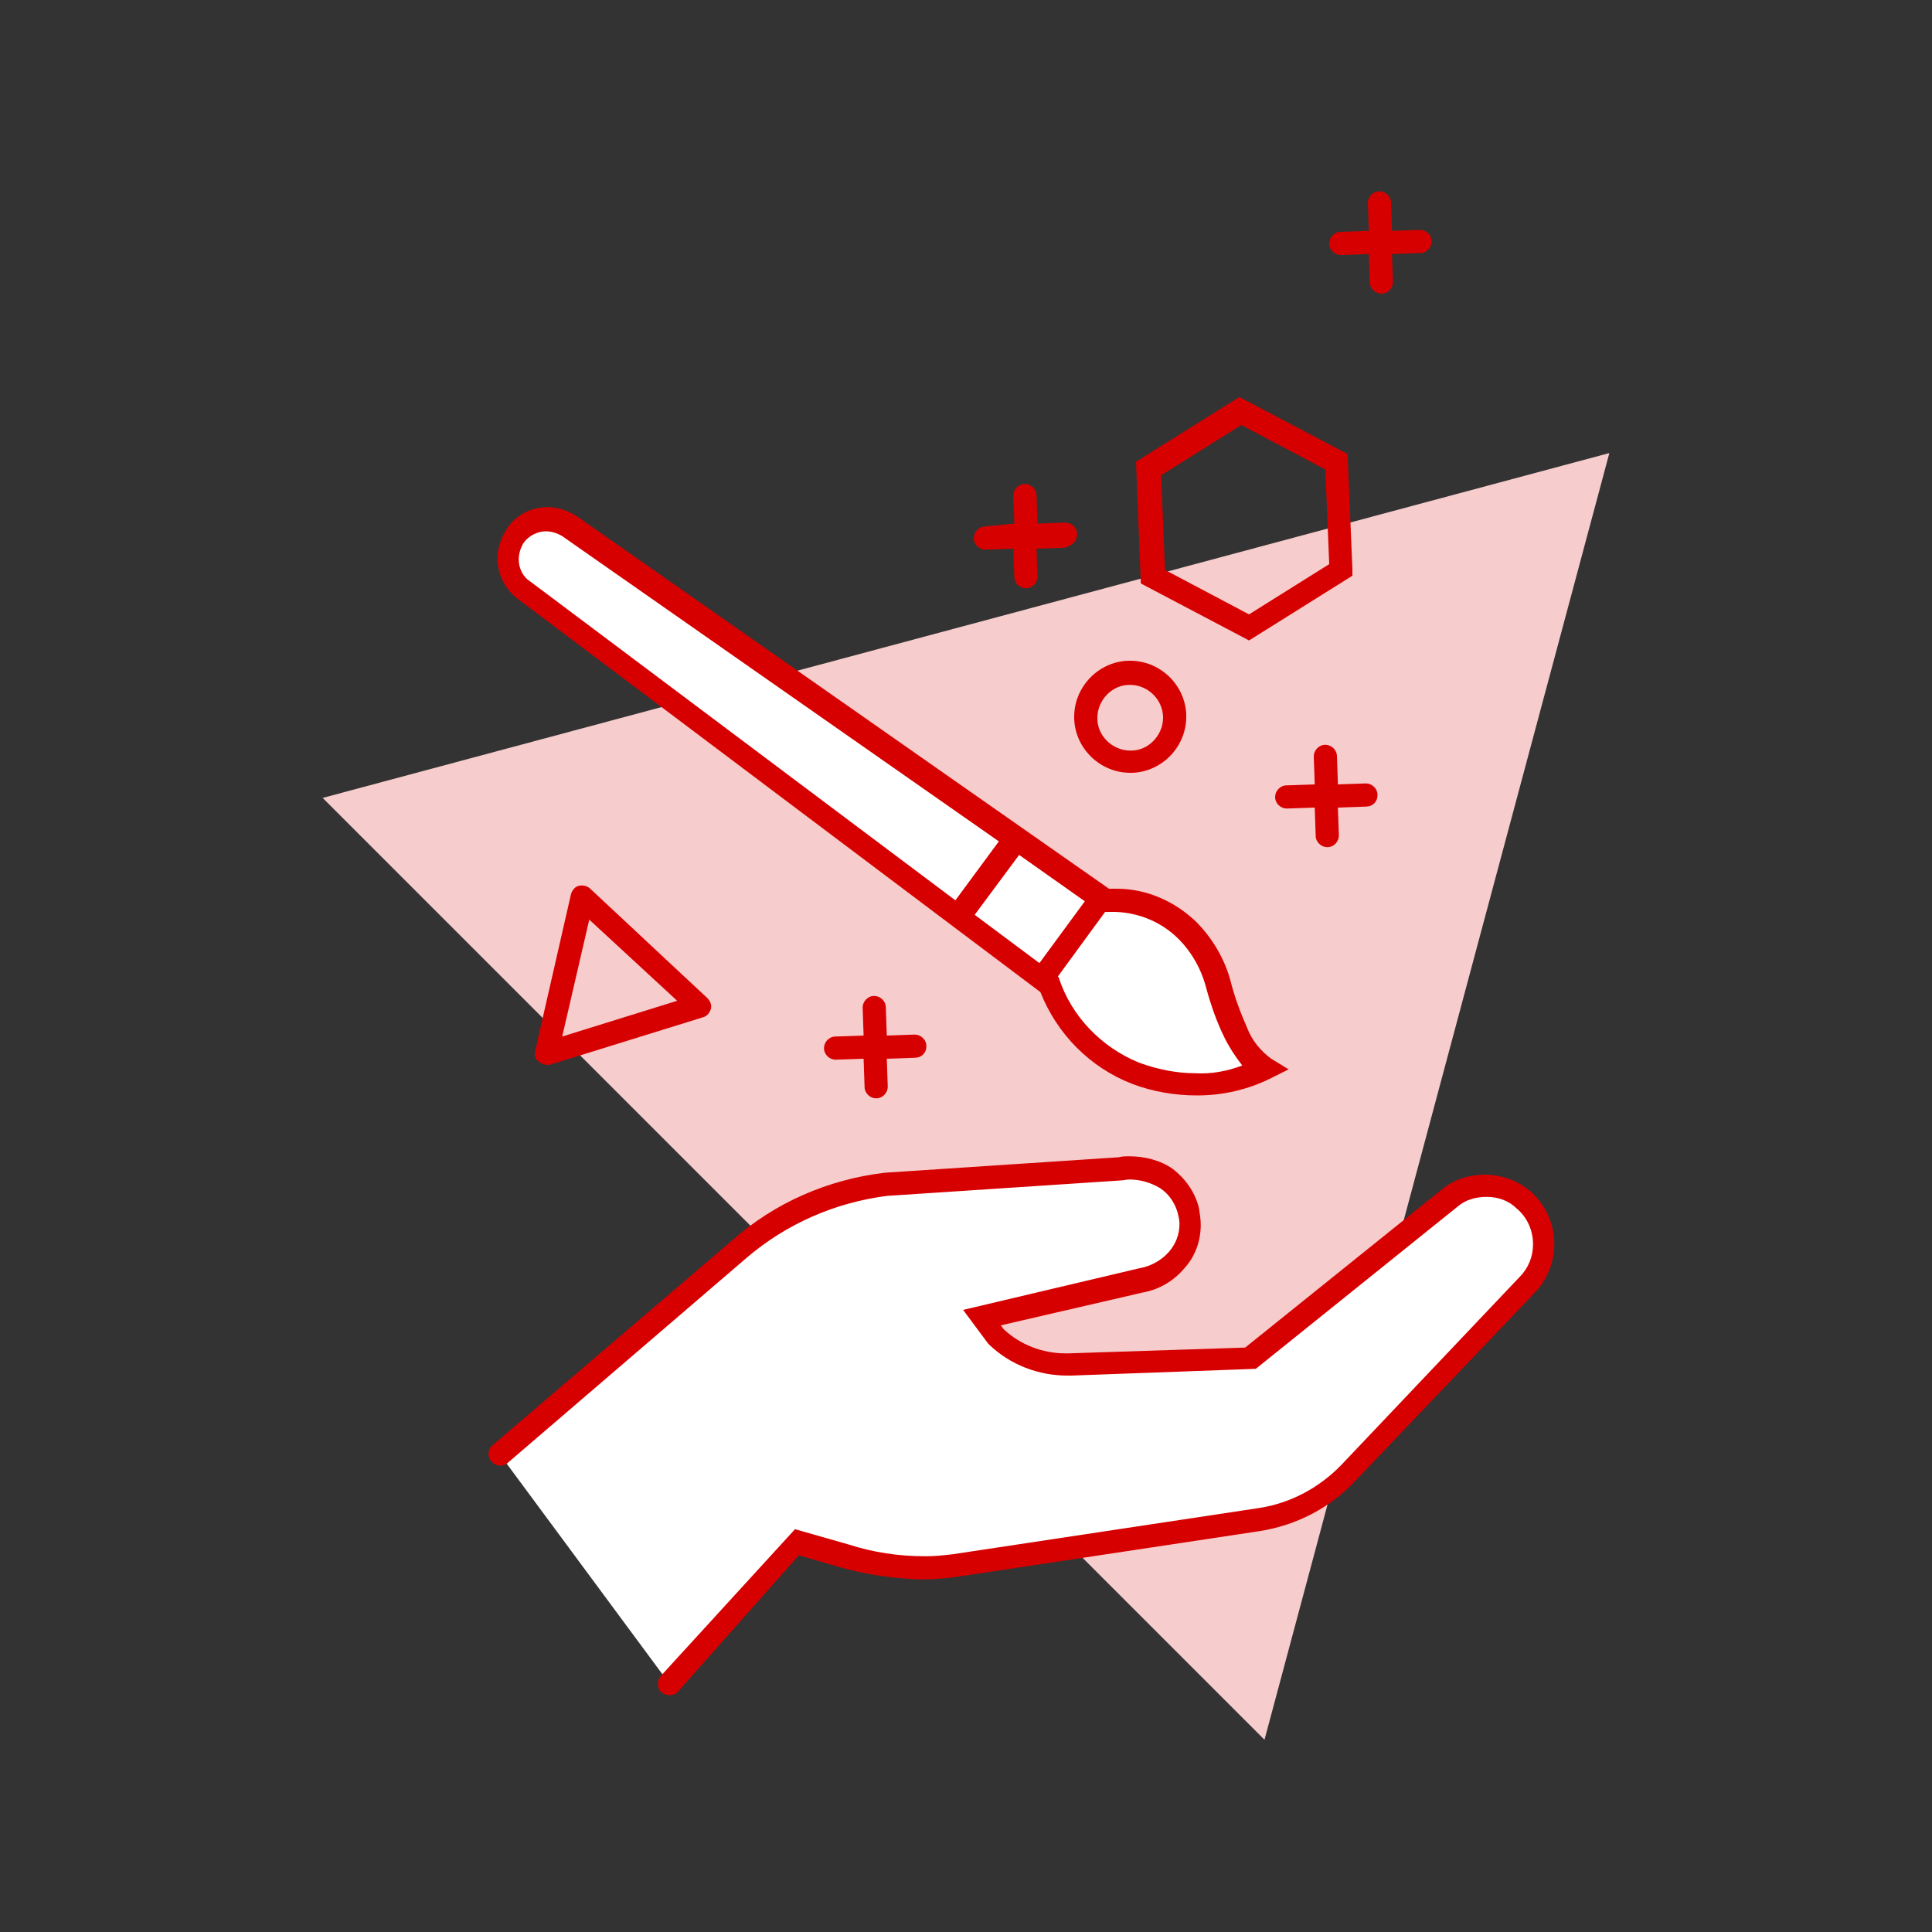
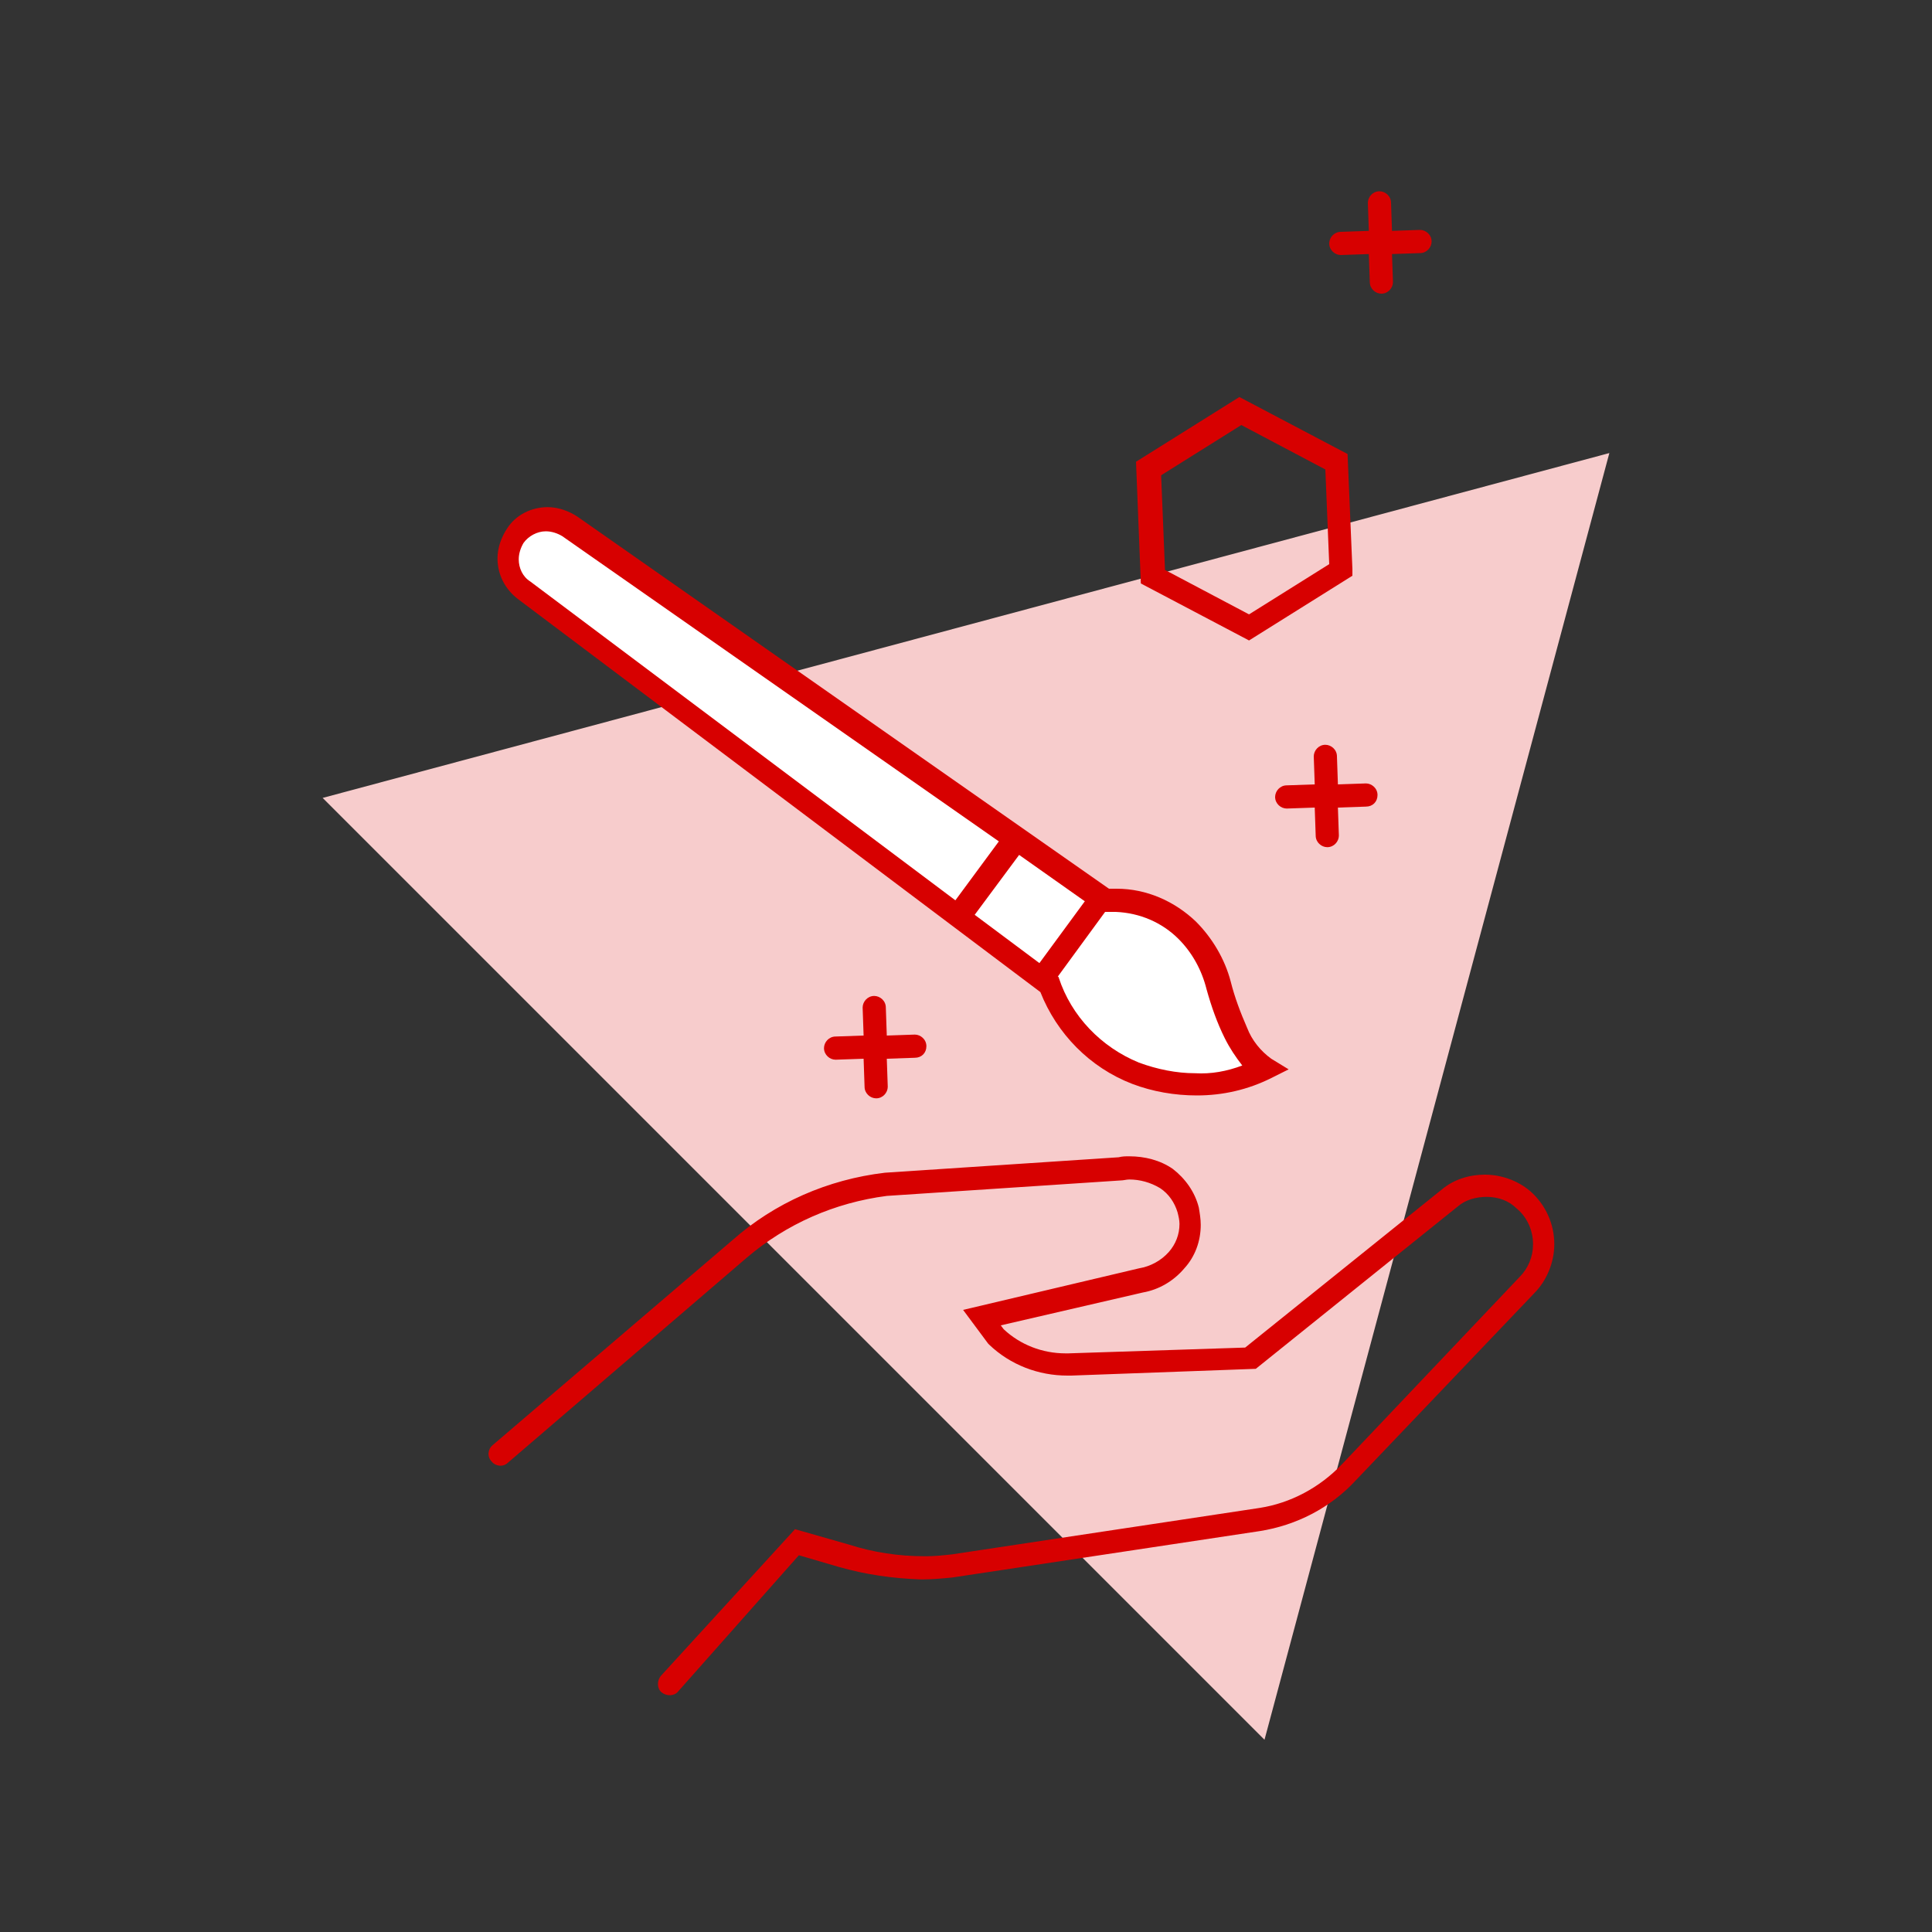
<svg xmlns="http://www.w3.org/2000/svg" version="1.1" id="Ebene_1" x="0px" y="0px" viewBox="0 0 200 200" style="enable-background:new 0 0 200 200;" xml:space="preserve">
  <rect x="0" y="0" width="200" height="200" fill="#333333" stroke="none" />
  <style type="text/css">
	.st0{fill:#F7CCCC;}
	.st1{fill:#FFFFFF;}
	.st2{fill:#D70000;}
</style>
  <g>
    <path id="Pfad_64" class="st0" d="M33.4,82.6l97.5,97.5l35.7-133.2L33.4,82.6z" />
-     <path id="Pfad_65" class="st1" d="M51.7,150.5l24.7-21.2c4.3-3.7,9.6-6,15.2-6.7l24.2-1.6c3.3-0.4,6.3,1.1,7.1,4.3   c0.9,3.6-1.4,6.5-5,7.3l-16.5,3.8l1.4,2c2.1,1.9,4.8,3,7.7,2.9l18.7-0.7l20.6-16.5c2.3-1.8,5.5-1.7,7.6,0.2c2.5,2.2,2.8,6,0.6,8.5   c-0.1,0.1-0.2,0.2-0.3,0.3l-18.2,19.4c-2.5,2.6-5.7,4.3-9.2,4.8l-31.8,4.8c-1,0.1-2.1,0.2-3.1,0.2c-2.8,0-5.5-0.4-8.2-1.2l-4.9-1.4   l-13,14.6" />
    <path class="st2" d="M158.8,133.9c1.3-1.3,2.1-3.2,2.1-5.1c0-2.1-0.9-4.1-2.5-5.5c-1.3-1.1-3-1.7-4.7-1.7c-1.6,0-3.2,0.5-4.4,1.5   l-20.4,16.4l-18.3,0.6c-0.1,0-0.2,0-0.3,0c-2.4,0-4.7-0.9-6.4-2.5l-0.3-0.4l14.7-3.4l0,0c1.7-0.3,3.2-1.2,4.3-2.5   c1.1-1.2,1.7-2.8,1.7-4.5c0-0.6-0.1-1.2-0.2-1.8c-0.4-1.6-1.4-3-2.7-4c-1.3-0.9-2.9-1.3-4.5-1.3c-0.4,0-0.7,0-1.1,0.1l0,0   l-24.2,1.6l0,0c-5.9,0.7-11.4,3.1-15.8,7L51,149.6c-0.5,0.4-0.6,1.2-0.1,1.7l0,0c0.4,0.5,1.2,0.6,1.7,0.1l0,0l24.7-21.2   c4.1-3.5,9.1-5.7,14.5-6.4l0,0l24.2-1.6l0,0c0.3,0,0.6-0.1,0.9-0.1c1.1,0,2.2,0.3,3.2,0.9c0.9,0.6,1.5,1.5,1.8,2.5   c0.1,0.4,0.2,0.8,0.2,1.2c0,1.1-0.4,2.1-1.1,2.9c-0.8,0.9-1.9,1.5-3.1,1.7l0,0l-18.2,4.3l2.6,3.5l0.1,0.1c2.2,2.1,5.1,3.2,8.1,3.2   c0.1,0,0.3,0,0.4,0l19.1-0.7l20.9-16.8c0.8-0.7,1.9-1,3-1c1.2,0,2.3,0.4,3.1,1.2c1.1,0.9,1.7,2.3,1.7,3.7c0,1.3-0.5,2.5-1.4,3.4   l-18.4,19.4c-2.3,2.4-5.3,4-8.5,4.5l0,0l-31.8,4.8l0,0c-0.9,0.1-1.8,0.2-2.7,0.2h-0.2c-2.7,0-5.3-0.4-7.8-1.2l-5.6-1.6l-13.9,15.2   c-0.4,0.5-0.4,1.3,0.1,1.7s1.3,0.4,1.7-0.1L82.7,161l4.1,1.2c2.8,0.8,5.6,1.2,8.5,1.3h0.2c1,0,2.1-0.1,3.1-0.2l0,0l31.8-4.8l0,0   c3.8-0.6,7.3-2.4,9.9-5.2L158.8,133.9L158.8,133.9C158.7,134,158.7,134,158.8,133.9L158.8,133.9L158.8,133.9z" />
    <path class="st2" d="M95.9,108.3c0-0.7-0.6-1.2-1.2-1.2l0,0l-2.9,0.1l-0.1-2.9c0-0.7-0.6-1.2-1.2-1.2l0,0c-0.7,0-1.2,0.6-1.2,1.2   l0,0l0.1,2.9l-2.9,0.1c-0.7,0-1.2,0.6-1.2,1.2l0,0c0,0.7,0.6,1.2,1.2,1.2l0,0l2.9-0.1l0.1,2.9c0,0.7,0.6,1.2,1.2,1.2l0,0   c0.7,0,1.2-0.6,1.2-1.2l0,0l-0.1-2.9l2.9-0.1C95.4,109.5,95.9,109,95.9,108.3L95.9,108.3z" />
    <path class="st2" d="M148.2,25c0-0.7-0.6-1.2-1.2-1.2l0,0l-2.9,0.1L144,21c0-0.7-0.6-1.2-1.2-1.2l0,0c-0.7,0-1.2,0.6-1.2,1.2l0,0   l0.1,2.9l-2.9,0.1c-0.7,0-1.2,0.6-1.2,1.2l0,0c0,0.7,0.6,1.2,1.2,1.2l0,0l2.9-0.1l0.1,2.9c0,0.7,0.6,1.2,1.2,1.2l0,0   c0.7,0,1.2-0.6,1.2-1.2l0,0l-0.1-2.9l2.9-0.1C147.7,26.2,148.2,25.6,148.2,25L148.2,25z" />
    <path class="st2" d="M142.6,82.3c0-0.7-0.6-1.2-1.2-1.2l0,0l-2.9,0.1l-0.1-2.9c0-0.7-0.6-1.2-1.2-1.2l0,0c-0.7,0-1.2,0.6-1.2,1.2   l0,0l0.1,2.9l-2.9,0.1c-0.7,0-1.2,0.6-1.2,1.2l0,0c0,0.7,0.6,1.2,1.2,1.2l0,0l2.9-0.1l0.1,2.9c0,0.7,0.6,1.2,1.2,1.2l0,0   c0.7,0,1.2-0.6,1.2-1.2l0,0l-0.1-2.9l2.9-0.1C142.1,83.5,142.6,83,142.6,82.3L142.6,82.3z" />
-     <path class="st2" d="M111.5,55.3c0-0.7-0.6-1.2-1.2-1.2l0,0l-2.9,0.1l-0.1-2.9c0-0.7-0.6-1.2-1.2-1.2c-0.7,0-1.2,0.6-1.2,1.2l0,0   l0.1,2.9l-3,0.3c-0.7,0-1.2,0.6-1.2,1.2l0,0c0,0.7,0.6,1.2,1.2,1.2l0,0l2.9-0.1l0.1,2.9c0,0.7,0.6,1.2,1.2,1.2l0,0   c0.7,0,1.2-0.6,1.2-1.2l0,0l-0.1-2.9l2.9-0.1C111,56.5,111.5,56,111.5,55.3L111.5,55.3z" />
-     <path class="st2" d="M122.8,74c-0.1-3.1-2.7-5.6-5.8-5.6h-0.2c-3.1,0.1-5.6,2.7-5.6,5.8v0.2c0.1,3.1,2.7,5.6,5.8,5.6h0.2   c3.1-0.1,5.6-2.7,5.6-5.8V74 M120.4,74.3c0,1.8-1.5,3.4-3.3,3.4H117c-1.8,0-3.4-1.5-3.4-3.3v-0.1c0-1.8,1.5-3.4,3.3-3.4h0.1   C118.8,70.9,120.4,72.4,120.4,74.3L120.4,74.3z" />
    <path class="st2" d="M140,58.9L139.5,47l-11.2-5.9l-10.7,6.7l0.5,12.6l11.2,5.9l10.7-6.7V58.9z M129.3,63.6l-8.7-4.6l-0.4-9.8   l8.3-5.2l8.7,4.6l0.4,9.8L129.3,63.6z" />
-     <path class="st2" d="M73.2,103.3L61.1,92c-0.3-0.3-0.8-0.4-1.2-0.3s-0.7,0.5-0.8,0.9l-3.7,16.2c-0.1,0.4,0,0.9,0.4,1.1   c0.3,0.3,0.8,0.4,1.2,0.3l15.8-4.9c0.4-0.1,0.7-0.5,0.8-0.9S73.5,103.6,73.2,103.3z M58.2,107.3L61,95.2l9.1,8.4L58.2,107.3z" />
    <path id="Pfad_79" class="st1" d="M107.9,101.4L114,93L59,54.6c-1.8-1.3-4.3-0.9-5.6,0.9l0,0c-1.3,1.8-0.9,4.3,0.9,5.6l0,0   L107.9,101.4z" />
    <path id="Pfad_81" class="st1" d="M114.5,93.3c3.1-0.3,6.1,0.9,8.3,3c1.6,1.6,2.7,3.5,3.3,5.7c0.5,1.7,1.1,3.4,1.8,5   c0.6,1.5,1.7,2.7,2.9,3.7c-4.2,2-9.1,2.2-13.4,0.5c-4.3-1.7-7.6-5.2-9-9.5" />
    <path class="st2" d="M131.6,109.6c-1.1-0.8-2-1.9-2.5-3.2c-0.7-1.6-1.3-3.2-1.7-4.8c-0.6-2.3-1.9-4.5-3.6-6.2   c-2.2-2.1-5.1-3.4-8.2-3.4c-0.3,0-0.6,0-0.8,0l-55-38.5l0,0c-0.9-0.6-2-1-3.1-1c-1.7,0-3.3,0.8-4.2,2.2c-0.6,0.9-1,2-1,3.1   c0,1.7,0.8,3.2,2.1,4.2l0,0l54.1,40.7c1.7,4.3,5.1,7.8,9.5,9.5c2.1,0.8,4.4,1.2,6.7,1.2c2.7,0,5.3-0.6,7.7-1.8l1.8-0.9L131.6,109.6   z M54.9,60.2L54.9,60.2c-0.8-0.5-1.2-1.4-1.2-2.3c0-0.6,0.2-1.2,0.5-1.7c0.5-0.7,1.4-1.2,2.3-1.2c0.6,0,1.2,0.2,1.7,0.5l0,0   l45.2,31.6l-4.5,6.1L54.9,60.2z M105.5,88.5l6.8,4.8l-4.7,6.4l-6.7-5L105.5,88.5z M117.9,110c-3.9-1.6-7-4.8-8.3-8.8   c0,0,0-0.1-0.1-0.1l4.9-6.7c0.1,0,0.2,0,0.2,0l0,0c0.3,0,0.6,0,0.9,0c2.5,0.1,4.8,1.1,6.5,2.8c1.4,1.4,2.4,3.2,2.9,5.2   c0.5,1.8,1.1,3.5,1.9,5.1c0.5,1,1.1,1.9,1.8,2.8c-1.6,0.6-3.2,0.9-4.9,0.8C121.8,111.1,119.8,110.7,117.9,110z" />
  </g>
</svg>